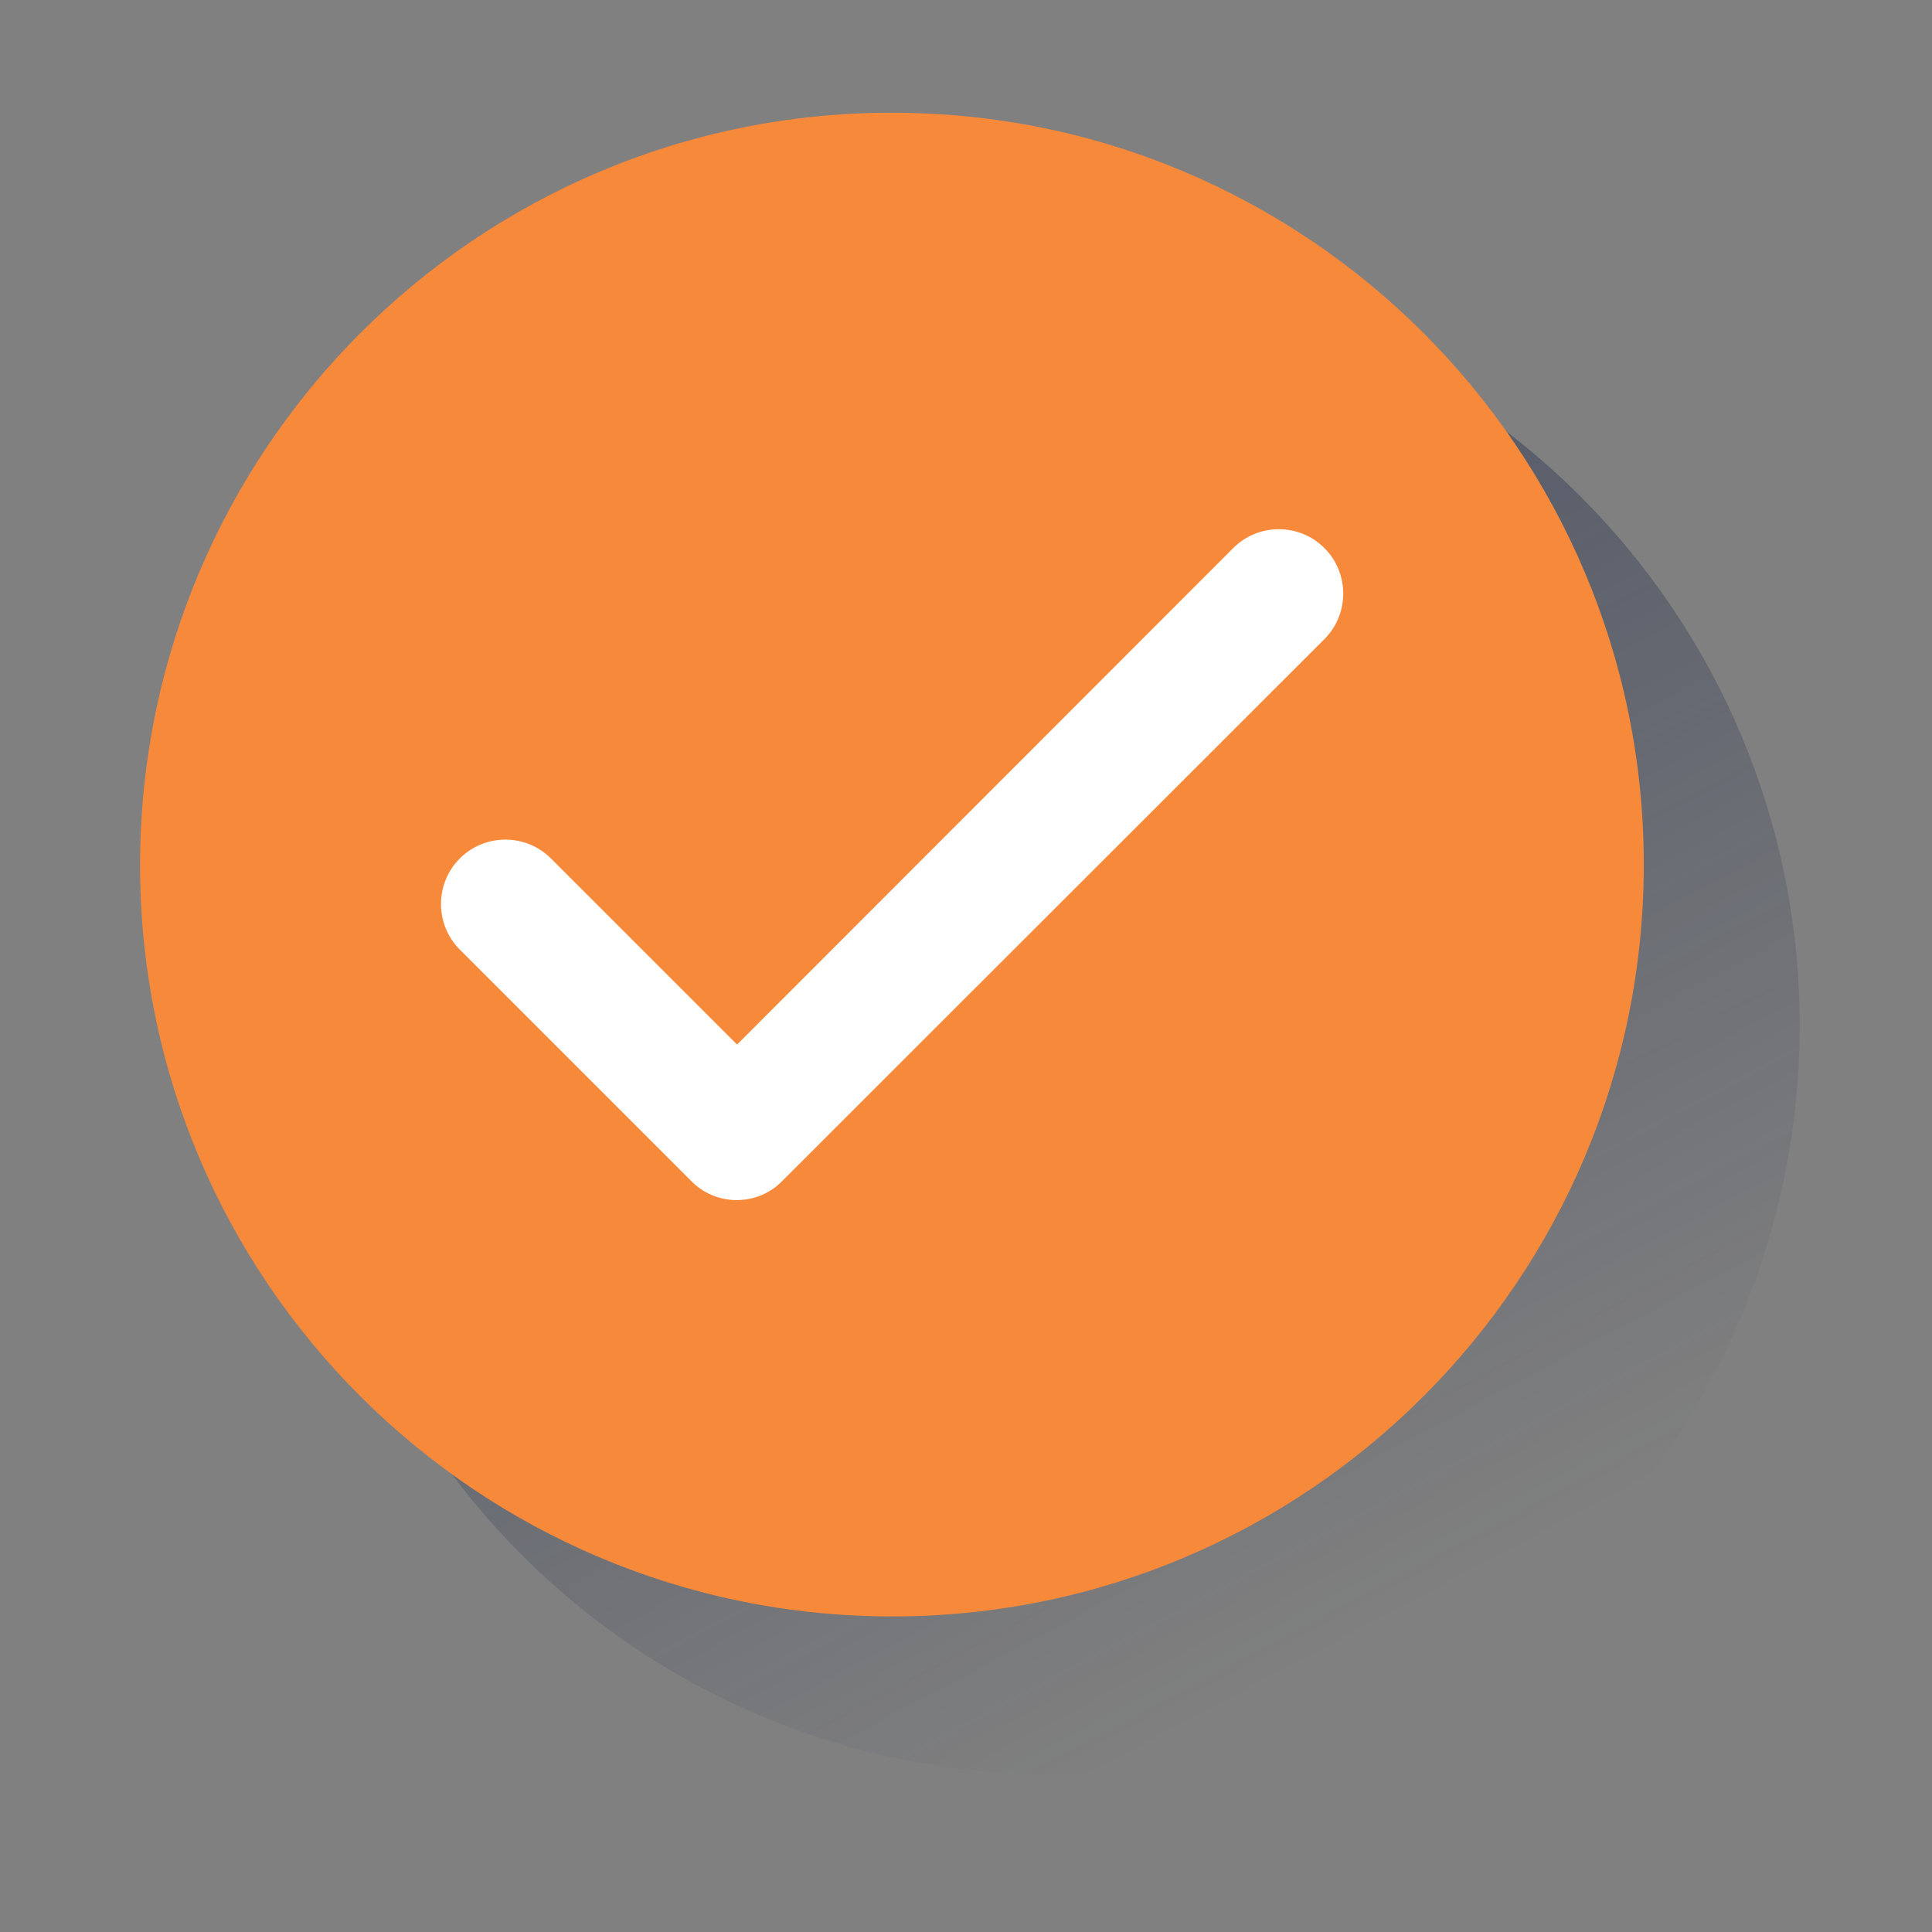
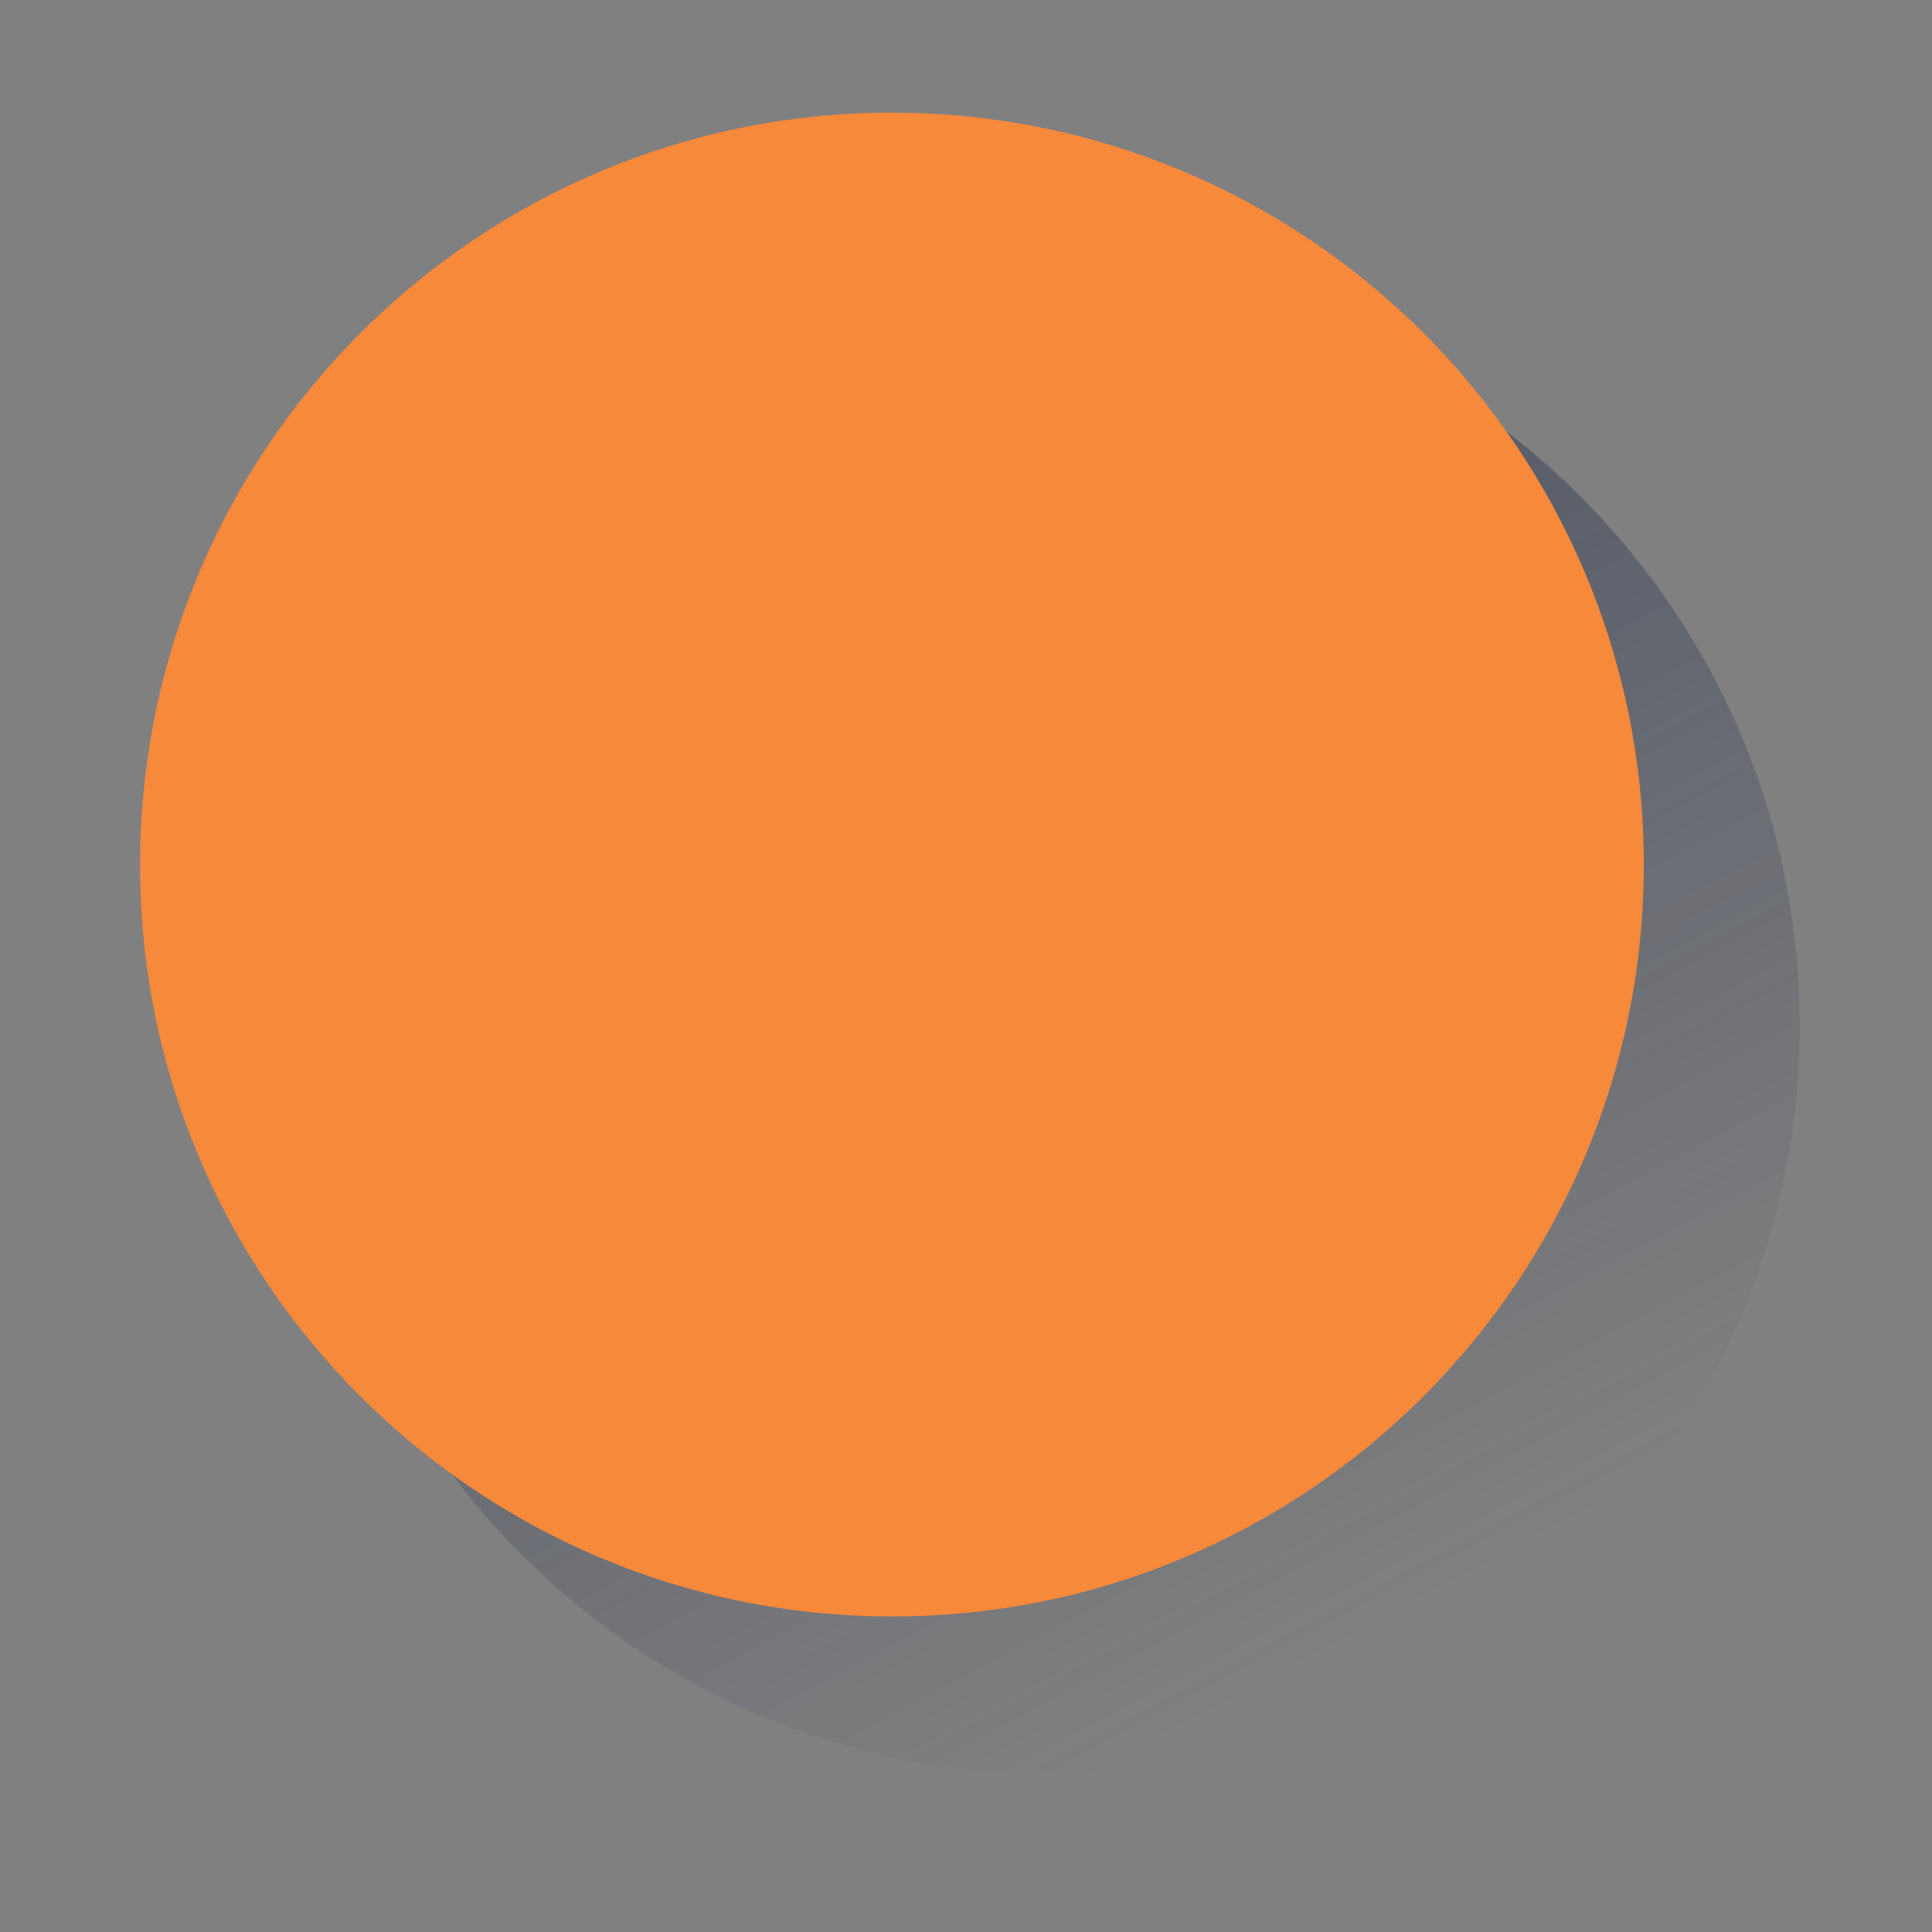
<svg xmlns="http://www.w3.org/2000/svg" version="1.1" id="Capa_1" x="0px" y="0px" viewBox="0 0 600 600" style="enable-background:new 0 0 600 600;" xml:space="preserve">
  <rect x="0" y="0" width="600" height="600" fill="#808080" stroke="none" />
  <style type="text/css">
	.st0{fill:url(#SVGID_1_);}
	.st1{fill:#F7893B;}
	.st2{fill:#FFFFFF;}
</style>
  <title>Mesa de trabajo 1 copia 2</title>
  <g>
    <g>
      <linearGradient id="SVGID_1_" gradientUnits="userSpaceOnUse" x1="234.823" y1="556.209" x2="425.973" y2="915.709" gradientTransform="matrix(1 0 0 1 0 -410)">
        <stop offset="0" style="stop-color:#192647" />
        <stop offset="0" style="stop-color:#192647;stop-opacity:0.5" />
        <stop offset="1" style="stop-color:#192647;stop-opacity:0" />
      </linearGradient>
      <path class="st0" d="M558.9,318.5c0,128.4-104.1,232.5-232.5,232.5S94,446.9,94,318.5S198.1,86.1,326.5,86.1    S558.9,190.2,558.9,318.5" />
      <path class="st1" d="M510.5,268.4c0,129-104.5,233.6-233.4,233.6S43.5,397.6,43.5,268.7S147.9,35.1,276.8,35    S510.4,139.4,510.5,268.4" />
      <g>
-         <path class="st2" d="M228.8,372.7c-5.3,0-10.4-2.1-14.1-5.9l-71.9-71.9c-7.8-7.8-7.8-20.5,0-28.3s20.5-7.8,28.3,0l57.8,57.8     L383,170.2c7.8-7.8,20.5-7.8,28.3,0s7.8,20.5,0,28.3L242.9,366.8C239.2,370.6,234.1,372.7,228.8,372.7L228.8,372.7z" />
-       </g>
+         </g>
    </g>
  </g>
</svg>